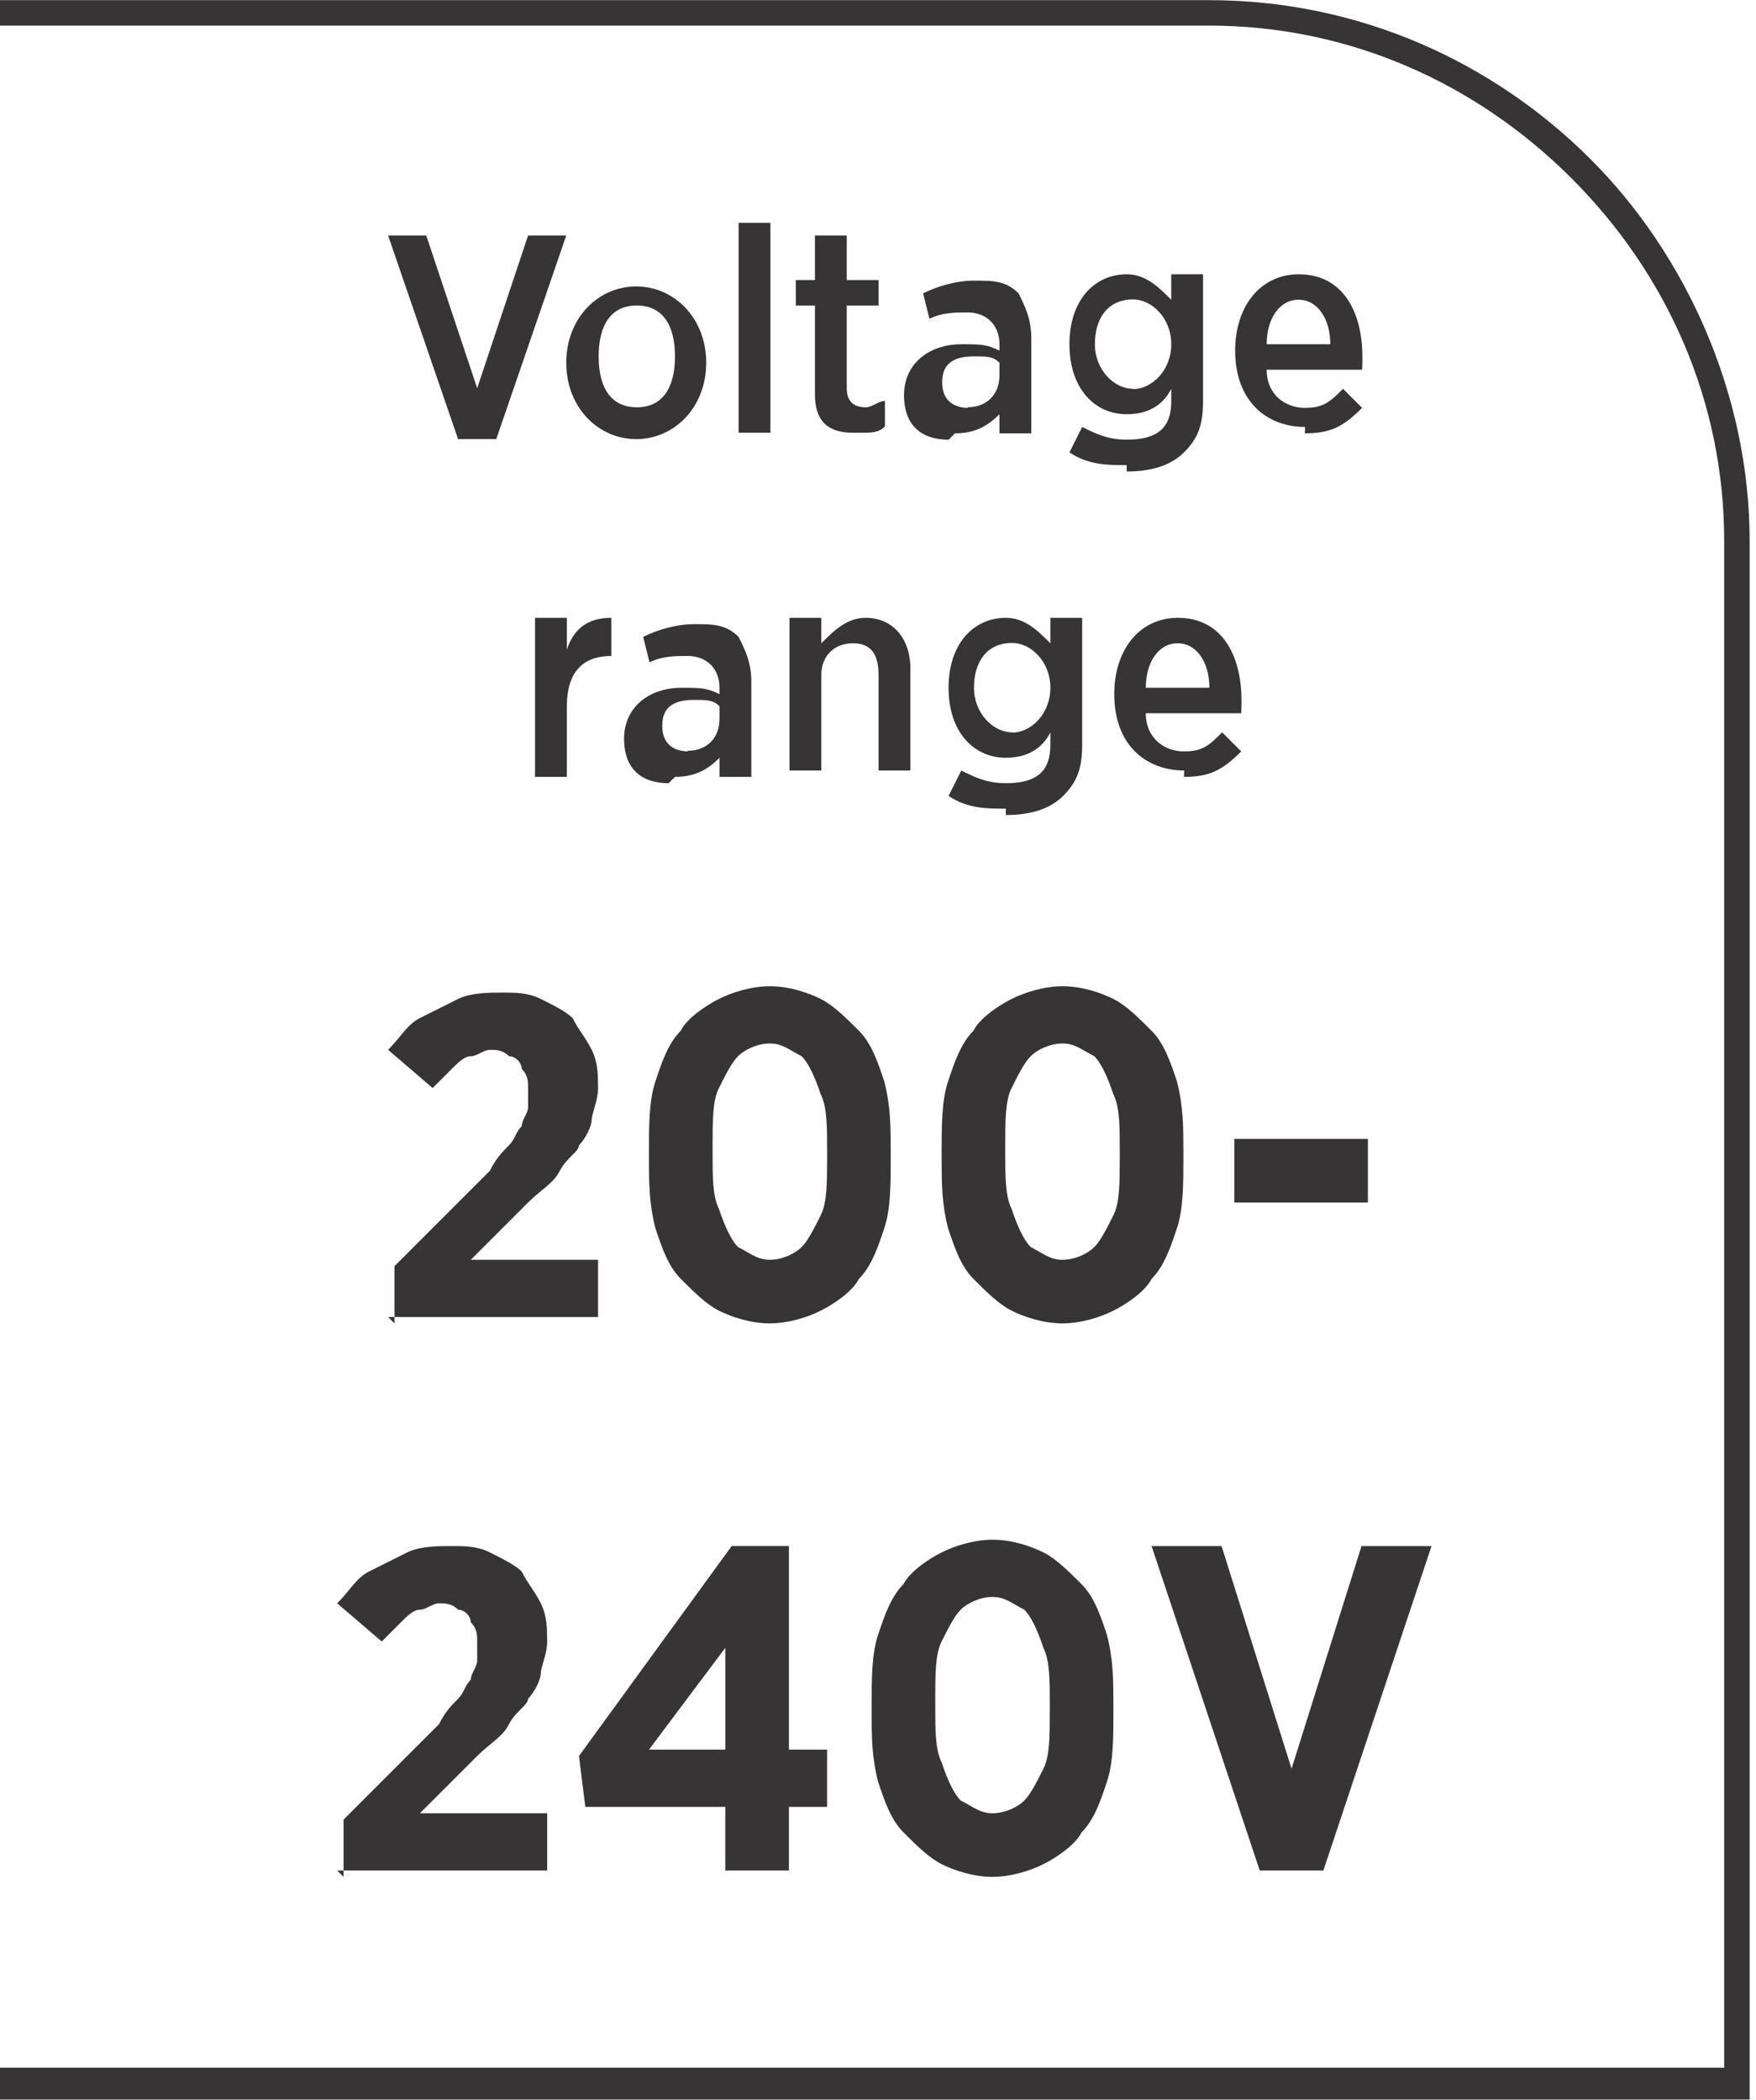
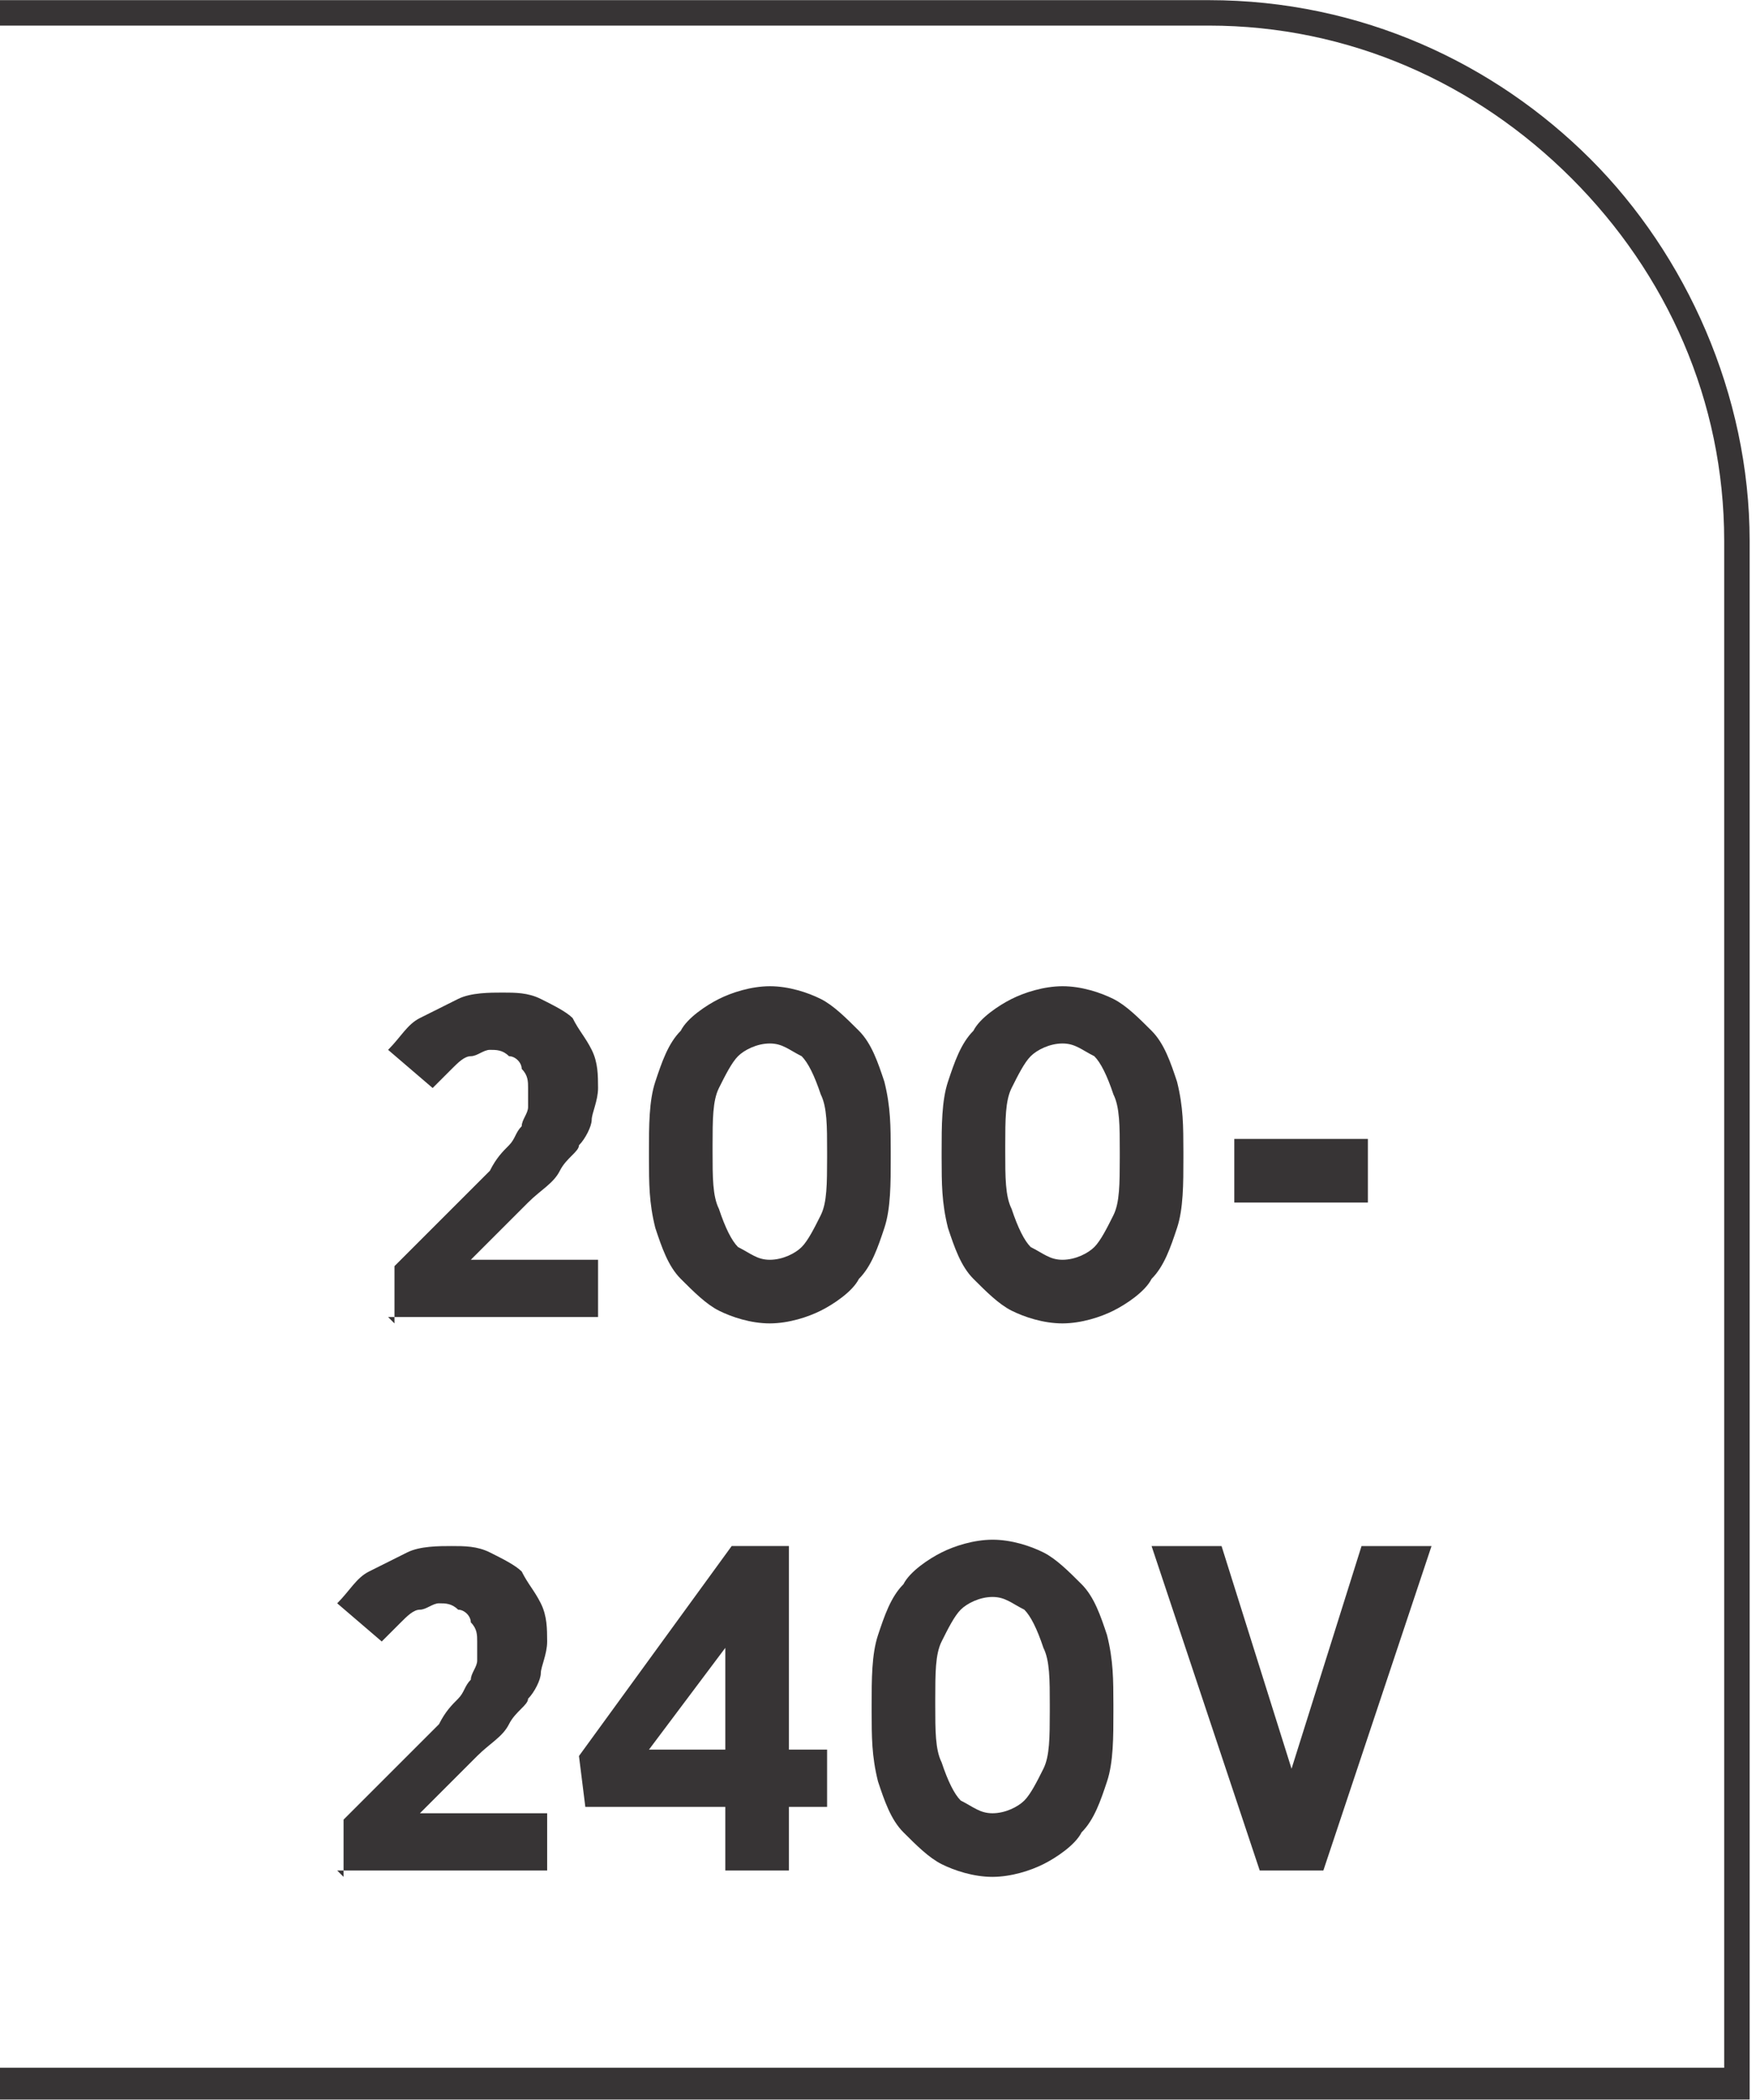
<svg xmlns="http://www.w3.org/2000/svg" xml:space="preserve" width="6.7mm" height="8.012mm" style="shape-rendering:geometricPrecision; text-rendering:geometricPrecision; image-rendering:optimizeQuality; fill-rule:evenodd; clip-rule:evenodd" viewBox="0 0 0.276 0.33">
  <defs>
    <style type="text/css">
   
    .fil0 {fill:#373435;fill-rule:nonzero}
   
  </style>
  </defs>
  <g id="Layer_x0020_1">
    <path class="fil0" d="M-0 0.325l0.271 0 0 -0.24c0,-0.022 -0.009,-0.042 -0.024,-0.057 -0.015,-0.015 -0.035,-0.024 -0.057,-0.024l-0.19 0 0 -0.004 0.19 0c0.024,0 0.045,0.01 0.06,0.025 0.015,0.015 0.025,0.037 0.025,0.06l0 0.245 -0.276 0 0 -0.004z" />
-     <path class="fil0" d="M0.073 0.069l0.005 0 0.011 -0.032 -0.006 0 -0.008 0.024 -0.008 -0.024 -0.006 0 0.011 0.032zm0.027 0c0.006,0 0.011,-0.005 0.011,-0.012l0 -0c0,-0.007 -0.005,-0.012 -0.011,-0.012 -0.006,0 -0.011,0.005 -0.011,0.012l0 0c0,0.007 0.005,0.012 0.011,0.012zm9.04904e-005 -0.005c-0.004,0 -0.006,-0.003 -0.006,-0.008l0 -0c0,-0.005 0.002,-0.008 0.006,-0.008 0.004,0 0.006,0.003 0.006,0.008l0 0c0,0.005 -0.002,0.008 -0.006,0.008zm0.016 0.004l0.005 0 0 -0.033 -0.005 0 0 0.033zm0.019 0c0.002,0 0.003,-0 0.004,-0.001l0 -0.004c-0.001,0 -0.002,0.001 -0.003,0.001 -0.002,0 -0.003,-0.001 -0.003,-0.003l0 -0.013 0.005 0 0 -0.004 -0.005 0 0 -0.007 -0.005 0 0 0.007 -0.003 0 0 0.004 0.003 0 0 0.014c0,0.005 0.003,0.006 0.006,0.006zm0.015 9.04904e-005c0.003,0 0.005,-0.001 0.007,-0.003l0 0.003 0.005 0 0 -0.015c0,-0.003 -0.001,-0.005 -0.002,-0.007 -0.002,-0.002 -0.004,-0.002 -0.007,-0.002 -0.003,0 -0.006,0.001 -0.008,0.002l0.001 0.004c0.002,-0.001 0.004,-0.001 0.006,-0.001 0.003,0 0.005,0.002 0.005,0.005l0 0.001c-0.002,-0.001 -0.003,-0.001 -0.006,-0.001 -0.005,0 -0.009,0.003 -0.009,0.008l0 0c0,0.005 0.003,0.007 0.007,0.007zm0.002 -0.004c-0.002,-4.1132e-005 -0.004,-0.001 -0.004,-0.004l0 -9.87168e-005c0,-0.003 0.002,-0.004 0.005,-0.004 0.002,0 0.003,0 0.004,0.001l0 0.002c0,0.003 -0.002,0.005 -0.005,0.005zm0.025 0.01c0.004,0 0.007,-0.001 0.009,-0.003 0.002,-0.002 0.003,-0.004 0.003,-0.008l0 -0.02 -0.005 0 0 0.004c-0.002,-0.002 -0.004,-0.004 -0.007,-0.004 -0.005,0 -0.009,0.004 -0.009,0.011l0 0c0,0.007 0.004,0.011 0.009,0.011 0.004,0 0.006,-0.002 0.007,-0.004l0 0.002c0,0.004 -0.002,0.006 -0.007,0.006 -0.003,0 -0.005,-0.001 -0.007,-0.002l-0.002 0.004c0.003,0.002 0.006,0.002 0.009,0.002zm0.001 -0.013c-0.003,0 -0.006,-0.003 -0.006,-0.007l0 -4.52452e-005c0,-0.004 0.002,-0.007 0.006,-0.007 0.003,0 0.006,0.003 0.006,0.007l0 9.04904e-005c0,0.004 -0.003,0.007 -0.006,0.007zm0.027 0.007c0.004,0 0.006,-0.001 0.009,-0.004l-0.003 -0.003c-0.002,0.002 -0.003,0.003 -0.006,0.003 -0.003,0 -0.006,-0.002 -0.006,-0.006l0.015 0c4.52452e-005,-0.001 4.52452e-005,-0.001 4.52452e-005,-0.002 0,-0.007 -0.003,-0.013 -0.01,-0.013 -0.006,0 -0.01,0.005 -0.01,0.012l0 0c0,0.008 0.005,0.012 0.011,0.012zm-0.006 -0.014c0,-0.004 0.002,-0.007 0.005,-0.007 0.003,0 0.005,0.003 0.005,0.007l-0.01 0zm-0.115 0.068l0.005 0 0 -0.011c0,-0.006 0.003,-0.008 0.007,-0.008l0 0 0 -0.006c-0.004,-0 -0.006,0.002 -0.007,0.005l0 -0.005 -0.005 0 0 0.024zm0.022 0c0.003,0 0.005,-0.001 0.007,-0.003l0 0.003 0.005 0 0 -0.015c0,-0.003 -0.001,-0.005 -0.002,-0.007 -0.002,-0.002 -0.004,-0.002 -0.007,-0.002 -0.003,0 -0.006,0.001 -0.008,0.002l0.001 0.004c0.002,-0.001 0.004,-0.001 0.006,-0.001 0.003,0 0.005,0.002 0.005,0.005l0 0.001c-0.002,-0.001 -0.003,-0.001 -0.006,-0.001 -0.005,0 -0.009,0.003 -0.009,0.008l0 0c0,0.005 0.003,0.007 0.007,0.007zm0.002 -0.004c-0.002,-4.1132e-005 -0.004,-0.001 -0.004,-0.004l0 -9.87168e-005c0,-0.003 0.002,-0.004 0.005,-0.004 0.002,0 0.003,0 0.004,0.001l0 0.002c0,0.003 -0.002,0.005 -0.005,0.005zm0.016 0.003l0.005 0 0 -0.015c0,-0.003 0.002,-0.005 0.005,-0.005 0.003,0 0.004,0.002 0.004,0.005l0 0.015 0.005 0 0 -0.016c0,-0.005 -0.003,-0.008 -0.007,-0.008 -0.003,0 -0.005,0.002 -0.007,0.004l0 -0.004 -0.005 0 0 0.024zm0.034 0.007c0.004,0 0.007,-0.001 0.009,-0.003 0.002,-0.002 0.003,-0.004 0.003,-0.008l0 -0.02 -0.005 0 0 0.004c-0.002,-0.002 -0.004,-0.004 -0.007,-0.004 -0.005,0 -0.009,0.004 -0.009,0.011l0 0c0,0.007 0.004,0.011 0.009,0.011 0.004,0 0.006,-0.002 0.007,-0.004l0 0.002c0,0.004 -0.002,0.006 -0.007,0.006 -0.003,0 -0.005,-0.001 -0.007,-0.002l-0.002 0.004c0.003,0.002 0.006,0.002 0.009,0.002zm0.001 -0.013c-0.003,0 -0.006,-0.003 -0.006,-0.007l0 -4.93584e-005c0,-0.004 0.002,-0.007 0.006,-0.007 0.003,0 0.006,0.003 0.006,0.007l0 9.04904e-005c0,0.004 -0.003,0.007 -0.006,0.007zm0.027 0.007c0.004,0 0.006,-0.001 0.009,-0.004l-0.003 -0.003c-0.002,0.002 -0.003,0.003 -0.006,0.003 -0.003,0 -0.006,-0.002 -0.006,-0.006l0.015 0c4.1132e-005,-0.001 4.1132e-005,-0.001 4.1132e-005,-0.002 0,-0.007 -0.003,-0.013 -0.01,-0.013 -0.006,0 -0.01,0.005 -0.01,0.012l0 0c0,0.008 0.005,0.012 0.011,0.012zm-0.006 -0.014c0,-0.004 0.002,-0.007 0.005,-0.007 0.003,0 0.005,0.003 0.005,0.007l-0.01 0z" />
    <path class="fil0" d="M0.061 0.207l0.033 0 0 -0.009 -0.02 0 0.009 -0.009c0.002,-0.002 0.004,-0.003 0.005,-0.005 0.001,-0.002 0.003,-0.003 0.003,-0.004 0.001,-0.001 0.002,-0.003 0.002,-0.004 0,-0.001 0.001,-0.003 0.001,-0.005l0 -0c-1.23396e-005,-0.002 -0,-0.004 -0.001,-0.006 -0.001,-0.002 -0.002,-0.003 -0.003,-0.005 -0.001,-0.001 -0.003,-0.002 -0.005,-0.003 -0.002,-0.001 -0.004,-0.001 -0.006,-0.001 -0.002,0 -0.005,0 -0.007,0.001 -0.002,0.001 -0.004,0.002 -0.006,0.003 -0.002,0.001 -0.003,0.003 -0.005,0.005l0.007 0.006c0.001,-0.001 0.002,-0.002 0.003,-0.003 0.001,-0.001 0.002,-0.002 0.003,-0.002 0.001,-0 0.002,-0.001 0.003,-0.001 0.001,0 0.002,0 0.003,0.001 0.001,0 0.002,0.001 0.002,0.002 0.001,0.001 0.001,0.002 0.001,0.003 0,0.001 -0,0.002 -0,0.003 -0,0.001 -0.001,0.002 -0.001,0.003 -0.001,0.001 -0.001,0.002 -0.002,0.003 -0.001,0.001 -0.002,0.002 -0.003,0.004l-0.015 0.015 0 0.009zm0.06 0.001c0.003,-1.23396e-005 0.006,-0.001 0.008,-0.002 0.002,-0.001 0.005,-0.003 0.006,-0.005 0.002,-0.002 0.003,-0.005 0.004,-0.008 0.001,-0.003 0.001,-0.007 0.001,-0.011l0 -0.001c-1.23396e-005,-0.004 -0,-0.007 -0.001,-0.011 -0.001,-0.003 -0.002,-0.006 -0.004,-0.008 -0.002,-0.002 -0.004,-0.004 -0.006,-0.005 -0.002,-0.001 -0.005,-0.002 -0.008,-0.002 -0.003,1.23396e-005 -0.006,0.001 -0.008,0.002 -0.002,0.001 -0.005,0.003 -0.006,0.005 -0.002,0.002 -0.003,0.005 -0.004,0.008 -0.001,0.003 -0.001,0.007 -0.001,0.011l0 0.001c1.23396e-005,0.004 0,0.007 0.001,0.011 0.001,0.003 0.002,0.006 0.004,0.008 0.002,0.002 0.004,0.004 0.006,0.005 0.002,0.001 0.005,0.002 0.008,0.002zm0 -0.01c-0.002,0 -0.003,-0.001 -0.005,-0.002 -0.001,-0.001 -0.002,-0.003 -0.003,-0.006 -0.001,-0.002 -0.001,-0.005 -0.001,-0.009l0 -0.001c8.2264e-006,-0.004 0,-0.007 0.001,-0.009 0.001,-0.002 0.002,-0.004 0.003,-0.005 0.001,-0.001 0.003,-0.002 0.005,-0.002 0.002,0 0.003,0.001 0.005,0.002 0.001,0.001 0.002,0.003 0.003,0.006 0.001,0.002 0.001,0.005 0.001,0.009l0 0.001c-1.23396e-005,0.004 -0,0.007 -0.001,0.009 -0.001,0.002 -0.002,0.004 -0.003,0.005 -0.001,0.001 -0.003,0.002 -0.005,0.002zm0.046 0.01c0.003,-1.23396e-005 0.006,-0.001 0.008,-0.002 0.002,-0.001 0.005,-0.003 0.006,-0.005 0.002,-0.002 0.003,-0.005 0.004,-0.008 0.001,-0.003 0.001,-0.007 0.001,-0.011l0 -0.001c-1.23396e-005,-0.004 -0,-0.007 -0.001,-0.011 -0.001,-0.003 -0.002,-0.006 -0.004,-0.008 -0.002,-0.002 -0.004,-0.004 -0.006,-0.005 -0.002,-0.001 -0.005,-0.002 -0.008,-0.002 -0.003,1.23396e-005 -0.006,0.001 -0.008,0.002 -0.002,0.001 -0.005,0.003 -0.006,0.005 -0.002,0.002 -0.003,0.005 -0.004,0.008 -0.001,0.003 -0.001,0.007 -0.001,0.011l0 0.001c1.23396e-005,0.004 0,0.007 0.001,0.011 0.001,0.003 0.002,0.006 0.004,0.008 0.002,0.002 0.004,0.004 0.006,0.005 0.002,0.001 0.005,0.002 0.008,0.002zm0 -0.01c-0.002,0 -0.003,-0.001 -0.005,-0.002 -0.001,-0.001 -0.002,-0.003 -0.003,-0.006 -0.001,-0.002 -0.001,-0.005 -0.001,-0.009l0 -0.001c8.2264e-006,-0.004 0,-0.007 0.001,-0.009 0.001,-0.002 0.002,-0.004 0.003,-0.005 0.001,-0.001 0.003,-0.002 0.005,-0.002 0.002,0 0.003,0.001 0.005,0.002 0.001,0.001 0.002,0.003 0.003,0.006 0.001,0.002 0.001,0.005 0.001,0.009l0 0.001c-1.23396e-005,0.004 -0,0.007 -0.001,0.009 -0.001,0.002 -0.002,0.004 -0.003,0.005 -0.001,0.001 -0.003,0.002 -0.005,0.002zm0.027 -0.009l0.021 0 0 -0.01 -0.021 0 0 0.01zm-0.141 0.105l0.033 0 0 -0.009 -0.02 0 0.009 -0.009c0.002,-0.002 0.004,-0.003 0.005,-0.005 0.001,-0.002 0.003,-0.003 0.003,-0.004 0.001,-0.001 0.002,-0.003 0.002,-0.004 0,-0.001 0.001,-0.003 0.001,-0.005l0 -0c-1.23396e-005,-0.002 -0,-0.004 -0.001,-0.006 -0.001,-0.002 -0.002,-0.003 -0.003,-0.005 -0.001,-0.001 -0.003,-0.002 -0.005,-0.003 -0.002,-0.001 -0.004,-0.001 -0.006,-0.001 -0.002,0 -0.005,0 -0.007,0.001 -0.002,0.001 -0.004,0.002 -0.006,0.003 -0.002,0.001 -0.003,0.003 -0.005,0.005l0.007 0.006c0.001,-0.001 0.002,-0.002 0.003,-0.003 0.001,-0.001 0.002,-0.002 0.003,-0.002 0.001,-0 0.002,-0.001 0.003,-0.001 0.001,0 0.002,0 0.003,0.001 0.001,0 0.002,0.001 0.002,0.002 0.001,0.001 0.001,0.002 0.001,0.003 0,0.001 -0,0.002 -0,0.003 -0,0.001 -0.001,0.002 -0.001,0.003 -0.001,0.001 -0.001,0.002 -0.002,0.003 -0.001,0.001 -0.002,0.002 -0.003,0.004l-0.015 0.015 0 0.009zm0.061 0l0.01 0 0 -0.01 0.006 0 0 -0.009 -0.006 0 0 -0.032 -0.009 0 -0.024 0.033 0.001 0.008 0.022 0 0 0.01zm-0.012 -0.019l0.012 -0.016 0 0.016 -0.012 0zm0.054 0.02c0.003,-1.23396e-005 0.006,-0.001 0.008,-0.002 0.002,-0.001 0.005,-0.003 0.006,-0.005 0.002,-0.002 0.003,-0.005 0.004,-0.008 0.001,-0.003 0.001,-0.007 0.001,-0.011l0 -0.001c-1.23396e-005,-0.004 -0,-0.007 -0.001,-0.011 -0.001,-0.003 -0.002,-0.006 -0.004,-0.008 -0.002,-0.002 -0.004,-0.004 -0.006,-0.005 -0.002,-0.001 -0.005,-0.002 -0.008,-0.002 -0.003,1.23396e-005 -0.006,0.001 -0.008,0.002 -0.002,0.001 -0.005,0.003 -0.006,0.005 -0.002,0.002 -0.003,0.005 -0.004,0.008 -0.001,0.003 -0.001,0.007 -0.001,0.011l0 0.001c1.23396e-005,0.004 0,0.007 0.001,0.011 0.001,0.003 0.002,0.006 0.004,0.008 0.002,0.002 0.004,0.004 0.006,0.005 0.002,0.001 0.005,0.002 0.008,0.002zm0 -0.01c-0.002,0 -0.003,-0.001 -0.005,-0.002 -0.001,-0.001 -0.002,-0.003 -0.003,-0.006 -0.001,-0.002 -0.001,-0.005 -0.001,-0.009l0 -0.001c8.2264e-006,-0.004 0,-0.007 0.001,-0.009 0.001,-0.002 0.002,-0.004 0.003,-0.005 0.001,-0.001 0.003,-0.002 0.005,-0.002 0.002,0 0.003,0.001 0.005,0.002 0.001,0.001 0.002,0.003 0.003,0.006 0.001,0.002 0.001,0.005 0.001,0.009l0 0.001c-1.23396e-005,0.004 -0,0.007 -0.001,0.009 -0.001,0.002 -0.002,0.004 -0.003,0.005 -0.001,0.001 -0.003,0.002 -0.005,0.002zm0.042 0.009l0.01 0 0.017 -0.051 -0.011 0 -0.011 0.035 -0.011 -0.035 -0.011 0 0.017 0.051z" />
  </g>
</svg>